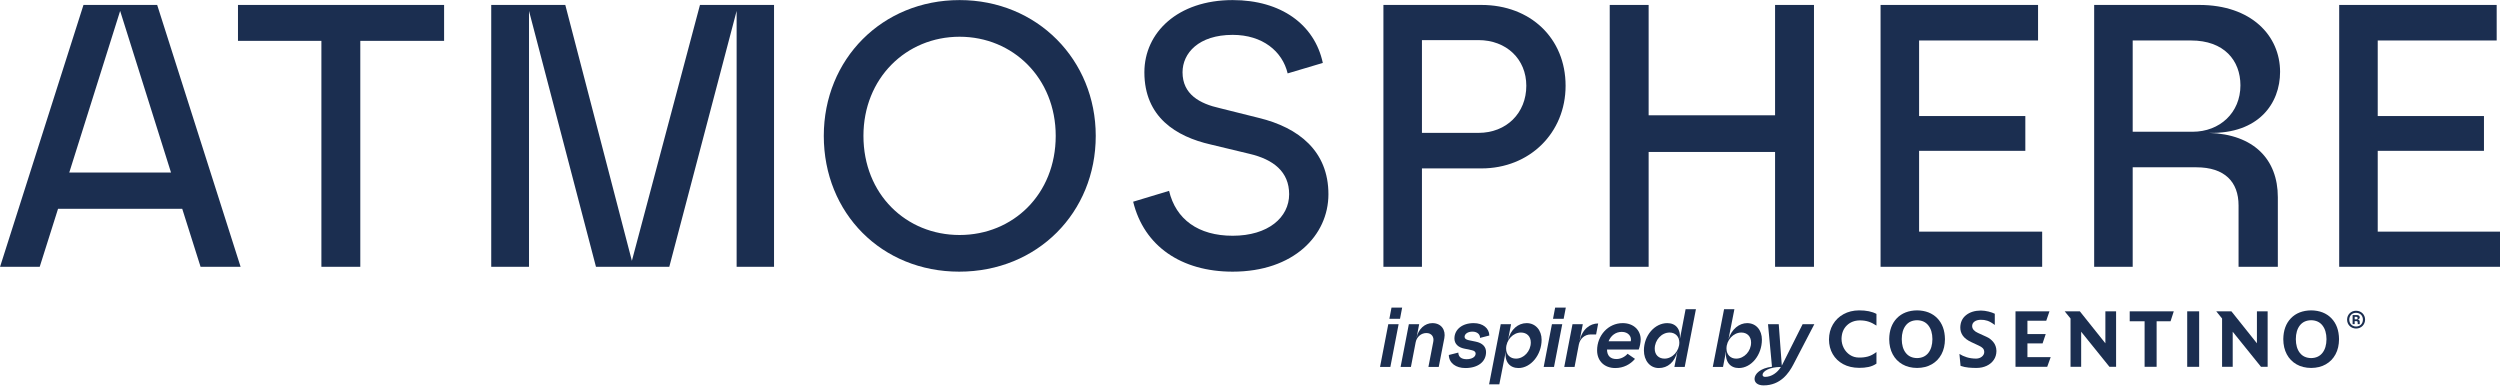
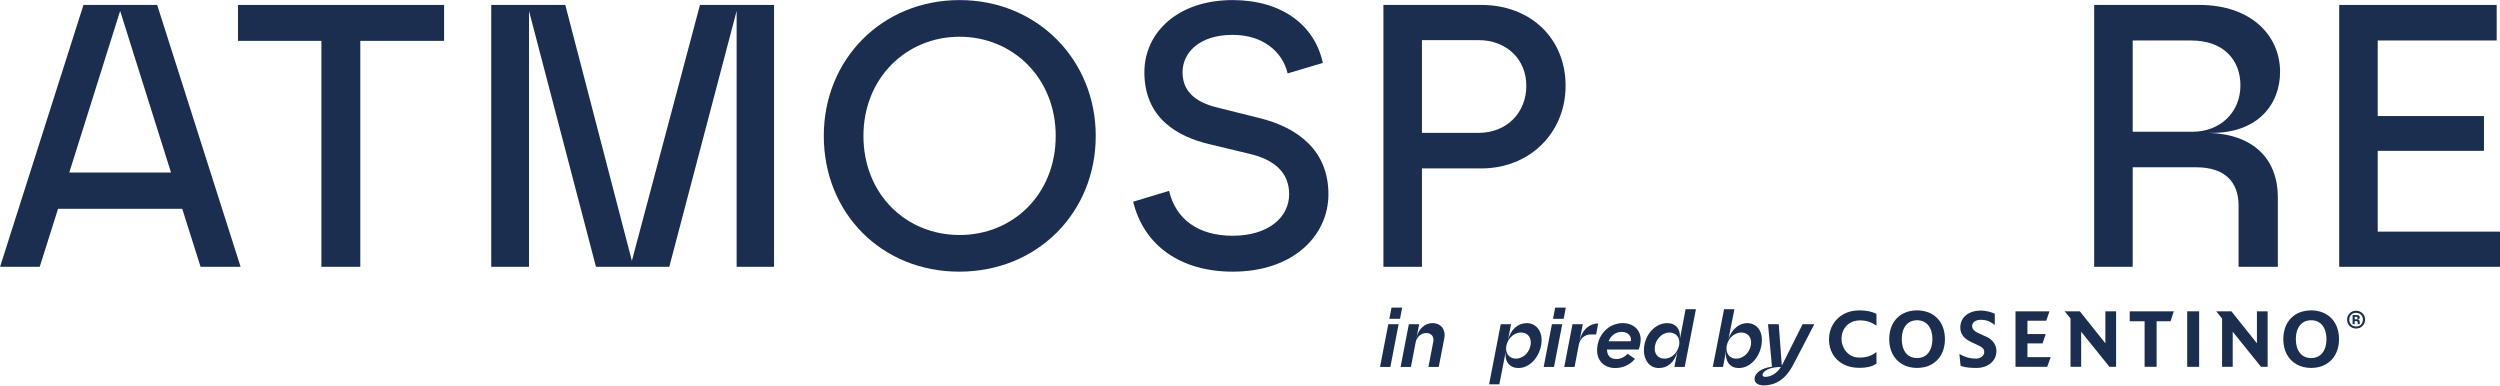
<svg xmlns="http://www.w3.org/2000/svg" width="100%" height="100%" viewBox="0 0 2392 369" version="1.1" xml:space="preserve" style="fill-rule:evenodd;clip-rule:evenodd;stroke-linejoin:round;stroke-miterlimit:2;">
  <g transform="matrix(1,0,0,1,-101.216,-322.16)">
    <g>
      <g transform="matrix(1.038,0,0,1.038,-35.474,150.872)">
        <g transform="matrix(344.817,0,0,344.817,126.916,410.945)">
          <path d="M0.014,-0L0.12,-0L0.169,-0.155L0.501,-0.155L0.55,-0L0.657,-0L0.434,-0.7L0.237,-0.7L0.014,-0ZM0.199,-0.252L0.335,-0.684L0.471,-0.252L0.199,-0.252Z" style="fill:rgb(27,46,80);fill-rule:nonzero;" />
        </g>
        <g transform="matrix(344.817,0,0,344.817,338.289,410.945)">
          <path d="M0.26,-0L0.364,-0L0.364,-0.604L0.588,-0.604L0.588,-0.7L0.037,-0.7L0.037,-0.604L0.26,-0.604L0.26,-0Z" style="fill:rgb(27,46,80);fill-rule:nonzero;" />
        </g>
        <g transform="matrix(344.817,0,0,344.817,553.8,410.945)">
          <path d="M0.369,-0L0.565,-0L0.745,-0.684L0.745,-0L0.845,-0L0.845,-0.7L0.647,-0.7L0.465,-0.016L0.287,-0.7L0.089,-0.7L0.089,-0L0.19,-0L0.19,-0.684L0.369,-0Z" style="fill:rgb(27,46,80);fill-rule:nonzero;" />
        </g>
        <g transform="matrix(344.817,0,0,344.817,875.859,410.945)">
          <path d="M0.406,0.013C0.615,0.013 0.771,-0.145 0.771,-0.35C0.771,-0.553 0.615,-0.713 0.407,-0.713C0.2,-0.713 0.044,-0.555 0.044,-0.35C0.044,-0.143 0.199,0.013 0.406,0.013ZM0.15,-0.35C0.15,-0.504 0.264,-0.615 0.407,-0.615C0.55,-0.615 0.664,-0.504 0.664,-0.35C0.664,-0.194 0.55,-0.085 0.407,-0.085C0.264,-0.085 0.15,-0.194 0.15,-0.35Z" style="fill:rgb(27,46,80);fill-rule:nonzero;" />
        </g>
        <g transform="matrix(344.817,0,0,344.817,1156.89,410.945)">
          <path d="M0.322,0.013C0.485,0.013 0.578,-0.084 0.578,-0.194C0.578,-0.309 0.499,-0.372 0.392,-0.398L0.288,-0.424C0.234,-0.436 0.188,-0.461 0.188,-0.52C0.188,-0.571 0.231,-0.62 0.322,-0.62C0.402,-0.62 0.455,-0.576 0.469,-0.517L0.563,-0.545C0.541,-0.648 0.451,-0.713 0.322,-0.713C0.175,-0.713 0.086,-0.626 0.086,-0.52C0.086,-0.4 0.171,-0.348 0.263,-0.327L0.367,-0.302C0.431,-0.287 0.473,-0.254 0.473,-0.194C0.473,-0.132 0.417,-0.083 0.322,-0.083C0.23,-0.083 0.17,-0.127 0.152,-0.203L0.056,-0.174C0.085,-0.055 0.185,0.013 0.322,0.013Z" style="fill:rgb(27,46,80);fill-rule:nonzero;" />
        </g>
        <g transform="matrix(344.817,0,0,344.817,1376.19,410.945)">
          <path d="M0.089,-0L0.192,-0L0.192,-0.263L0.351,-0.263C0.48,-0.263 0.576,-0.358 0.576,-0.484C0.576,-0.611 0.482,-0.7 0.351,-0.7L0.089,-0.7L0.089,-0ZM0.192,-0.358L0.192,-0.606L0.343,-0.606C0.418,-0.606 0.471,-0.555 0.471,-0.484C0.471,-0.411 0.418,-0.358 0.343,-0.358L0.192,-0.358Z" style="fill:rgb(27,46,80);fill-rule:nonzero;" />
        </g>
        <g transform="matrix(344.817,0,0,344.817,1584.8,410.945)">
-           <path d="M0.531,-0L0.635,-0L0.635,-0.7L0.531,-0.7L0.531,-0.405L0.193,-0.405L0.193,-0.7L0.089,-0.7L0.089,-0L0.193,-0L0.193,-0.307L0.531,-0.307L0.531,-0Z" style="fill:rgb(27,46,80);fill-rule:nonzero;" />
-         </g>
+           </g>
        <g transform="matrix(344.817,0,0,344.817,1834.45,410.945)">
-           <path d="M0.089,-0L0.521,-0L0.521,-0.094L0.192,-0.094L0.192,-0.31L0.476,-0.31L0.476,-0.403L0.192,-0.403L0.192,-0.605L0.51,-0.605L0.51,-0.7L0.089,-0.7L0.089,-0Z" style="fill:rgb(27,46,80);fill-rule:nonzero;" />
-         </g>
+           </g>
        <g transform="matrix(344.817,0,0,344.817,2031.34,410.945)">
          <path d="M0.089,-0L0.192,-0L0.192,-0.266L0.362,-0.266C0.438,-0.266 0.475,-0.227 0.475,-0.164L0.475,-0L0.58,-0L0.58,-0.186C0.58,-0.287 0.516,-0.354 0.396,-0.358C0.529,-0.355 0.586,-0.437 0.586,-0.521C0.586,-0.618 0.509,-0.7 0.37,-0.7L0.089,-0.7L0.089,-0ZM0.192,-0.361L0.192,-0.605L0.348,-0.605C0.436,-0.605 0.48,-0.552 0.48,-0.485C0.48,-0.412 0.425,-0.361 0.352,-0.361L0.192,-0.361Z" style="fill:rgb(27,46,80);fill-rule:nonzero;" />
        </g>
        <g transform="matrix(344.817,0,0,344.817,2257.2,410.945)">
          <path d="M0.089,-0L0.521,-0L0.521,-0.094L0.192,-0.094L0.192,-0.31L0.476,-0.31L0.476,-0.403L0.192,-0.403L0.192,-0.605L0.51,-0.605L0.51,-0.7L0.089,-0.7L0.089,-0Z" style="fill:rgb(27,46,80);fill-rule:nonzero;" />
        </g>
      </g>
      <g>
        <g transform="matrix(0.395,0,0,0.395,866.48,244.448)">
          <g transform="matrix(200,0,0,200,1394.04,1085.63)">
            <path d="M0.057,-0L0.182,-0L0.282,-0.518L0.157,-0.518L0.057,-0ZM0.17,-0.583L0.299,-0.583L0.325,-0.719L0.196,-0.719L0.17,-0.583Z" style="fill:rgb(27,46,80);fill-rule:nonzero;" />
          </g>
          <g transform="matrix(200,0,0,200,1441.84,1085.63)">
            <path d="M0.067,-0L0.192,-0L0.25,-0.301C0.263,-0.364 0.315,-0.411 0.38,-0.411C0.441,-0.411 0.475,-0.365 0.463,-0.306L0.404,-0L0.529,-0L0.597,-0.35C0.615,-0.445 0.563,-0.531 0.452,-0.531C0.363,-0.531 0.281,-0.462 0.259,-0.348L0.292,-0.518L0.167,-0.518L0.067,-0Z" style="fill:rgb(27,46,80);fill-rule:nonzero;" />
          </g>
          <g transform="matrix(200,0,0,200,1559.64,1085.63)">
-             <path d="M0.263,0.013C0.416,0.013 0.513,-0.064 0.513,-0.18C0.513,-0.243 0.472,-0.29 0.387,-0.307L0.304,-0.324C0.271,-0.331 0.253,-0.344 0.253,-0.365C0.253,-0.4 0.292,-0.428 0.348,-0.428C0.405,-0.428 0.442,-0.395 0.44,-0.352L0.553,-0.381C0.551,-0.468 0.477,-0.531 0.363,-0.531C0.222,-0.531 0.13,-0.452 0.13,-0.345C0.13,-0.277 0.18,-0.237 0.246,-0.223L0.337,-0.204C0.373,-0.197 0.387,-0.182 0.387,-0.162C0.387,-0.121 0.341,-0.094 0.277,-0.094C0.222,-0.094 0.178,-0.117 0.177,-0.174L0.062,-0.145C0.065,-0.046 0.148,0.013 0.263,0.013Z" style="fill:rgb(27,46,80);fill-rule:nonzero;" />
-           </g>
+             </g>
          <g transform="matrix(200,0,0,200,1664.44,1085.63)">
            <path d="M0.412,-0.417C0.482,-0.417 0.531,-0.371 0.531,-0.297C0.531,-0.191 0.447,-0.101 0.351,-0.101C0.283,-0.101 0.232,-0.147 0.232,-0.222C0.232,-0.326 0.316,-0.417 0.412,-0.417ZM0.026,0.21L0.15,0.21L0.227,-0.183C0.213,-0.058 0.28,0.013 0.382,0.013C0.531,0.013 0.662,-0.147 0.662,-0.329C0.662,-0.445 0.588,-0.531 0.481,-0.531C0.377,-0.531 0.287,-0.455 0.255,-0.326L0.292,-0.518L0.167,-0.518L0.026,0.21Z" style="fill:rgb(27,46,80);fill-rule:nonzero;" />
          </g>
          <g transform="matrix(200,0,0,200,1790.44,1085.63)">
            <path d="M0.057,-0L0.182,-0L0.282,-0.518L0.157,-0.518L0.057,-0ZM0.17,-0.583L0.299,-0.583L0.325,-0.719L0.196,-0.719L0.17,-0.583Z" style="fill:rgb(27,46,80);fill-rule:nonzero;" />
          </g>
          <g transform="matrix(200,0,0,200,1838.24,1085.63)">
            <path d="M0.067,-0L0.192,-0L0.244,-0.272C0.257,-0.338 0.31,-0.394 0.389,-0.394L0.453,-0.394L0.478,-0.527C0.379,-0.527 0.285,-0.458 0.252,-0.315L0.292,-0.518L0.167,-0.518L0.067,-0Z" style="fill:rgb(27,46,80);fill-rule:nonzero;" />
          </g>
          <g transform="matrix(200,0,0,200,1916.84,1085.63)">
            <path d="M0.292,0.013C0.393,0.013 0.475,-0.032 0.531,-0.098L0.441,-0.16C0.414,-0.126 0.36,-0.096 0.307,-0.096C0.234,-0.096 0.193,-0.135 0.192,-0.211L0.576,-0.211C0.589,-0.243 0.6,-0.297 0.6,-0.333C0.6,-0.441 0.518,-0.531 0.382,-0.531C0.207,-0.531 0.072,-0.382 0.072,-0.201C0.072,-0.072 0.161,0.013 0.292,0.013ZM0.211,-0.311C0.238,-0.379 0.296,-0.425 0.371,-0.425C0.449,-0.425 0.493,-0.369 0.48,-0.311L0.211,-0.311Z" style="fill:rgb(27,46,80);fill-rule:nonzero;" />
          </g>
          <g transform="matrix(200,0,0,200,2030.24,1085.63)">
            <path d="M0.252,0.013C0.36,0.013 0.444,-0.056 0.479,-0.192L0.441,-0L0.566,-0L0.702,-0.7L0.577,-0.7L0.507,-0.335C0.52,-0.46 0.457,-0.531 0.355,-0.531C0.204,-0.531 0.072,-0.383 0.072,-0.2C0.072,-0.08 0.143,0.013 0.252,0.013ZM0.203,-0.221C0.203,-0.326 0.286,-0.417 0.383,-0.417C0.45,-0.417 0.501,-0.371 0.501,-0.296C0.501,-0.192 0.417,-0.101 0.322,-0.101C0.251,-0.101 0.203,-0.147 0.203,-0.221Z" style="fill:rgb(27,46,80);fill-rule:nonzero;" />
          </g>
          <g transform="matrix(200,0,0,200,2198.24,1085.63)">
            <path d="M0.381,0.013C0.534,0.013 0.661,-0.146 0.661,-0.331C0.661,-0.445 0.592,-0.531 0.482,-0.531C0.388,-0.531 0.294,-0.46 0.256,-0.335L0.328,-0.7L0.203,-0.7L0.066,-0L0.19,-0L0.227,-0.192C0.212,-0.061 0.279,0.013 0.381,0.013ZM0.232,-0.223C0.232,-0.326 0.315,-0.417 0.412,-0.417C0.482,-0.417 0.53,-0.37 0.53,-0.296C0.53,-0.19 0.446,-0.101 0.349,-0.101C0.279,-0.101 0.232,-0.151 0.232,-0.223Z" style="fill:rgb(27,46,80);fill-rule:nonzero;" />
          </g>
          <g transform="matrix(200,0,0,200,2322.24,1085.63)">
            <path d="M0.062,0.223C0.265,0.223 0.367,0.076 0.422,-0.03L0.676,-0.518L0.534,-0.518L0.282,-0.016L0.245,-0.518L0.115,-0.518L0.163,-0.003C0.023,0.014 -0.048,0.083 -0.048,0.144C-0.048,0.19 -0.01,0.223 0.062,0.223ZM0.049,0.095C0.049,0.053 0.131,-0 0.271,-0C0.23,0.068 0.158,0.12 0.081,0.12C0.062,0.12 0.049,0.112 0.049,0.095Z" style="fill:rgb(27,46,80);fill-rule:nonzero;" />
          </g>
        </g>
        <g transform="matrix(0.511,0,0,0.511,1716.17,-322.064)">
          <g transform="matrix(78.941,0,0,78.941,1230.85,1901.13)">
            <path d="M0.257,-0.32C0.383,-0.32 0.471,-0.417 0.471,-0.532C0.471,-0.649 0.382,-0.742 0.255,-0.742C0.134,-0.742 0.044,-0.648 0.044,-0.531C0.044,-0.413 0.134,-0.32 0.257,-0.32ZM0.096,-0.531C0.096,-0.625 0.163,-0.693 0.255,-0.693C0.353,-0.693 0.419,-0.627 0.419,-0.532C0.419,-0.437 0.354,-0.368 0.257,-0.368C0.163,-0.368 0.096,-0.439 0.096,-0.531ZM0.175,-0.424L0.224,-0.424L0.224,-0.496L0.262,-0.496C0.284,-0.496 0.295,-0.485 0.295,-0.467L0.295,-0.424L0.344,-0.424L0.344,-0.482C0.344,-0.505 0.331,-0.537 0.282,-0.537C0.324,-0.537 0.345,-0.556 0.345,-0.585C0.345,-0.616 0.32,-0.64 0.276,-0.64L0.175,-0.64L0.175,-0.424ZM0.224,-0.538L0.224,-0.599L0.261,-0.599C0.283,-0.599 0.294,-0.584 0.294,-0.568C0.294,-0.553 0.283,-0.538 0.261,-0.538L0.224,-0.538Z" style="fill:rgb(27,46,80);fill-rule:nonzero;" />
          </g>
        </g>
        <g transform="matrix(5.587,0,0,5.587,-1169.85,377.435)">
          <g transform="matrix(1,0,0,1,548.856,43.989)">
            <path d="M0,8.388C-0.403,8.665 -0.853,8.855 -1.35,8.962C-1.846,9.069 -2.386,9.119 -2.969,9.114C-4.018,9.106 -4.929,8.894 -5.698,8.478C-6.469,8.061 -7.065,7.489 -7.487,6.761C-7.91,6.033 -8.124,5.198 -8.13,4.258C-8.122,3.289 -7.897,2.429 -7.458,1.682C-7.018,0.934 -6.412,0.348 -5.639,-0.079C-4.866,-0.506 -3.976,-0.723 -2.969,-0.731C-1.733,-0.729 -0.743,-0.526 0,-0.124L0,1.875C-0.466,1.566 -0.921,1.34 -1.365,1.197C-1.808,1.055 -2.308,0.985 -2.863,0.986C-3.764,1.001 -4.503,1.291 -5.083,1.858C-5.662,2.425 -5.962,3.186 -5.981,4.139C-5.977,4.719 -5.846,5.252 -5.59,5.736C-5.334,6.22 -4.983,6.608 -4.539,6.902C-4.094,7.194 -3.585,7.344 -3.013,7.352C-2.469,7.363 -1.96,7.304 -1.484,7.179C-1.008,7.052 -0.513,6.794 0,6.405L0,8.388Z" style="fill:rgb(27,46,80);fill-rule:nonzero;" />
          </g>
          <g transform="matrix(1,0,0,1,558.439,48.188)">
            <path d="M0,0.001C-0.006,-0.983 -0.236,-1.767 -0.693,-2.348C-1.148,-2.93 -1.791,-3.227 -2.627,-3.241C-3.466,-3.227 -4.112,-2.93 -4.565,-2.348C-5.018,-1.767 -5.247,-0.983 -5.25,0.001C-5.247,0.984 -5.018,1.766 -4.565,2.349C-4.112,2.931 -3.466,3.229 -2.627,3.242C-1.791,3.229 -1.148,2.931 -0.693,2.349C-0.236,1.766 -0.006,0.984 0,0.001M2.148,0.001C2.142,0.993 1.94,1.858 1.547,2.594C1.151,3.33 0.598,3.902 -0.116,4.309C-0.829,4.719 -1.665,4.924 -2.627,4.931C-3.586,4.924 -4.423,4.719 -5.136,4.309C-5.85,3.902 -6.403,3.33 -6.799,2.594C-7.194,1.858 -7.393,0.993 -7.399,0.001C-7.381,-1.506 -6.944,-2.7 -6.093,-3.581C-5.24,-4.46 -4.085,-4.91 -2.627,-4.93C-1.174,-4.91 -0.022,-4.46 0.835,-3.581C1.69,-2.7 2.128,-1.506 2.148,0.001" style="fill:rgb(27,46,80);" />
          </g>
          <g transform="matrix(1,0,0,1,569.404,46.194)">
            <path d="M0,4.023C-0.007,4.603 -0.158,5.112 -0.456,5.545C-0.755,5.978 -1.157,6.316 -1.666,6.557C-2.175,6.798 -2.747,6.92 -3.387,6.924C-3.845,6.929 -4.308,6.908 -4.777,6.863C-5.246,6.818 -5.703,6.72 -6.146,6.569L-6.339,4.525C-5.974,4.76 -5.553,4.951 -5.076,5.098C-4.597,5.245 -4.064,5.321 -3.475,5.325C-3.079,5.316 -2.75,5.201 -2.49,4.987C-2.232,4.772 -2.097,4.515 -2.089,4.215C-2.089,3.939 -2.173,3.716 -2.336,3.546C-2.5,3.376 -2.736,3.224 -3.042,3.09L-4.311,2.497C-4.977,2.187 -5.457,1.821 -5.755,1.401C-6.051,0.981 -6.197,0.507 -6.191,-0.019C-6.171,-0.916 -5.838,-1.619 -5.191,-2.128C-4.545,-2.638 -3.704,-2.897 -2.671,-2.906C-2.231,-2.9 -1.792,-2.842 -1.353,-2.732C-0.914,-2.622 -0.559,-2.498 -0.283,-2.358L-0.283,-0.434C-0.765,-0.801 -1.188,-1.043 -1.555,-1.16C-1.922,-1.279 -2.293,-1.332 -2.671,-1.322C-3.11,-1.318 -3.467,-1.223 -3.741,-1.033C-4.013,-0.844 -4.154,-0.585 -4.162,-0.256C-4.156,0.018 -4.06,0.252 -3.874,0.447C-3.69,0.643 -3.452,0.804 -3.162,0.929L-1.701,1.595C-1.245,1.796 -0.85,2.1 -0.52,2.508C-0.189,2.917 -0.015,3.422 0,4.023" style="fill:rgb(27,46,80);fill-rule:nonzero;" />
          </g>
          <g transform="matrix(1,0,0,1,578.695,45.08)">
            <path d="M0,6.187L-0.597,7.846L-6.026,7.846L-6.026,-1.659L-0.209,-1.659L-0.761,-0.045L-3.983,-0.045L-3.983,2.235L-0.851,2.235L-1.388,3.833L-3.983,3.833L-3.983,6.187L0,6.187Z" style="fill:rgb(27,46,80);fill-rule:nonzero;" />
          </g>
          <g transform="matrix(1,0,0,1,589.894,43.422)">
            <path d="M0,9.504L-1.134,9.504L-5.981,3.494L-5.981,9.504L-7.802,9.504L-7.802,1.228L-8.802,0L-6.207,0L-1.834,5.477L-1.834,0L0,0L0,9.504Z" style="fill:rgb(27,46,80);fill-rule:nonzero;" />
          </g>
          <g transform="matrix(1,0,0,1,599.774,52.925)">
            <path d="M0,-9.504L-0.552,-7.802L-2.938,-7.802L-2.938,0L-4.997,0L-4.997,-7.802L-7.547,-7.802L-7.547,-9.504L0,-9.504Z" style="fill:rgb(27,46,80);fill-rule:nonzero;" />
          </g>
          <g transform="matrix(-1,0,0,1,1206.19,-725.699)">
            <rect x="602.071" y="769.121" width="2.045" height="9.504" style="fill:rgb(27,46,80);" />
          </g>
          <g transform="matrix(1,0,0,1,615.848,43.422)">
            <path d="M0,9.504L-1.135,9.504L-5.982,3.494L-5.982,9.504L-7.803,9.504L-7.803,1.228L-8.802,0L-6.206,0L-1.835,5.477L-1.835,0L0,0L0,9.504Z" style="fill:rgb(27,46,80);fill-rule:nonzero;" />
          </g>
          <g transform="matrix(1,0,0,1,625.927,48.188)">
            <path d="M0,0.001C-0.006,-0.983 -0.236,-1.767 -0.692,-2.348C-1.147,-2.93 -1.791,-3.227 -2.624,-3.241C-3.465,-3.227 -4.113,-2.93 -4.565,-2.348C-5.017,-1.767 -5.246,-0.983 -5.25,0.001C-5.246,0.984 -5.017,1.766 -4.565,2.349C-4.113,2.931 -3.465,3.229 -2.624,3.242C-1.791,3.229 -1.147,2.931 -0.692,2.349C-0.236,1.766 -0.006,0.984 0,0.001M2.148,0.001C2.142,0.993 1.943,1.858 1.547,2.594C1.152,3.33 0.599,3.902 -0.115,4.309C-0.827,4.719 -1.665,4.924 -2.624,4.931C-3.586,4.924 -4.423,4.719 -5.136,4.309C-5.848,3.902 -6.403,3.33 -6.798,2.594C-7.192,1.858 -7.393,0.993 -7.398,0.001C-7.38,-1.506 -6.944,-2.7 -6.091,-3.581C-5.24,-4.46 -4.083,-4.91 -2.624,-4.93C-1.173,-4.91 -0.019,-4.46 0.836,-3.581C1.691,-2.7 2.129,-1.506 2.148,0.001" style="fill:rgb(27,46,80);" />
          </g>
        </g>
      </g>
    </g>
  </g>
</svg>